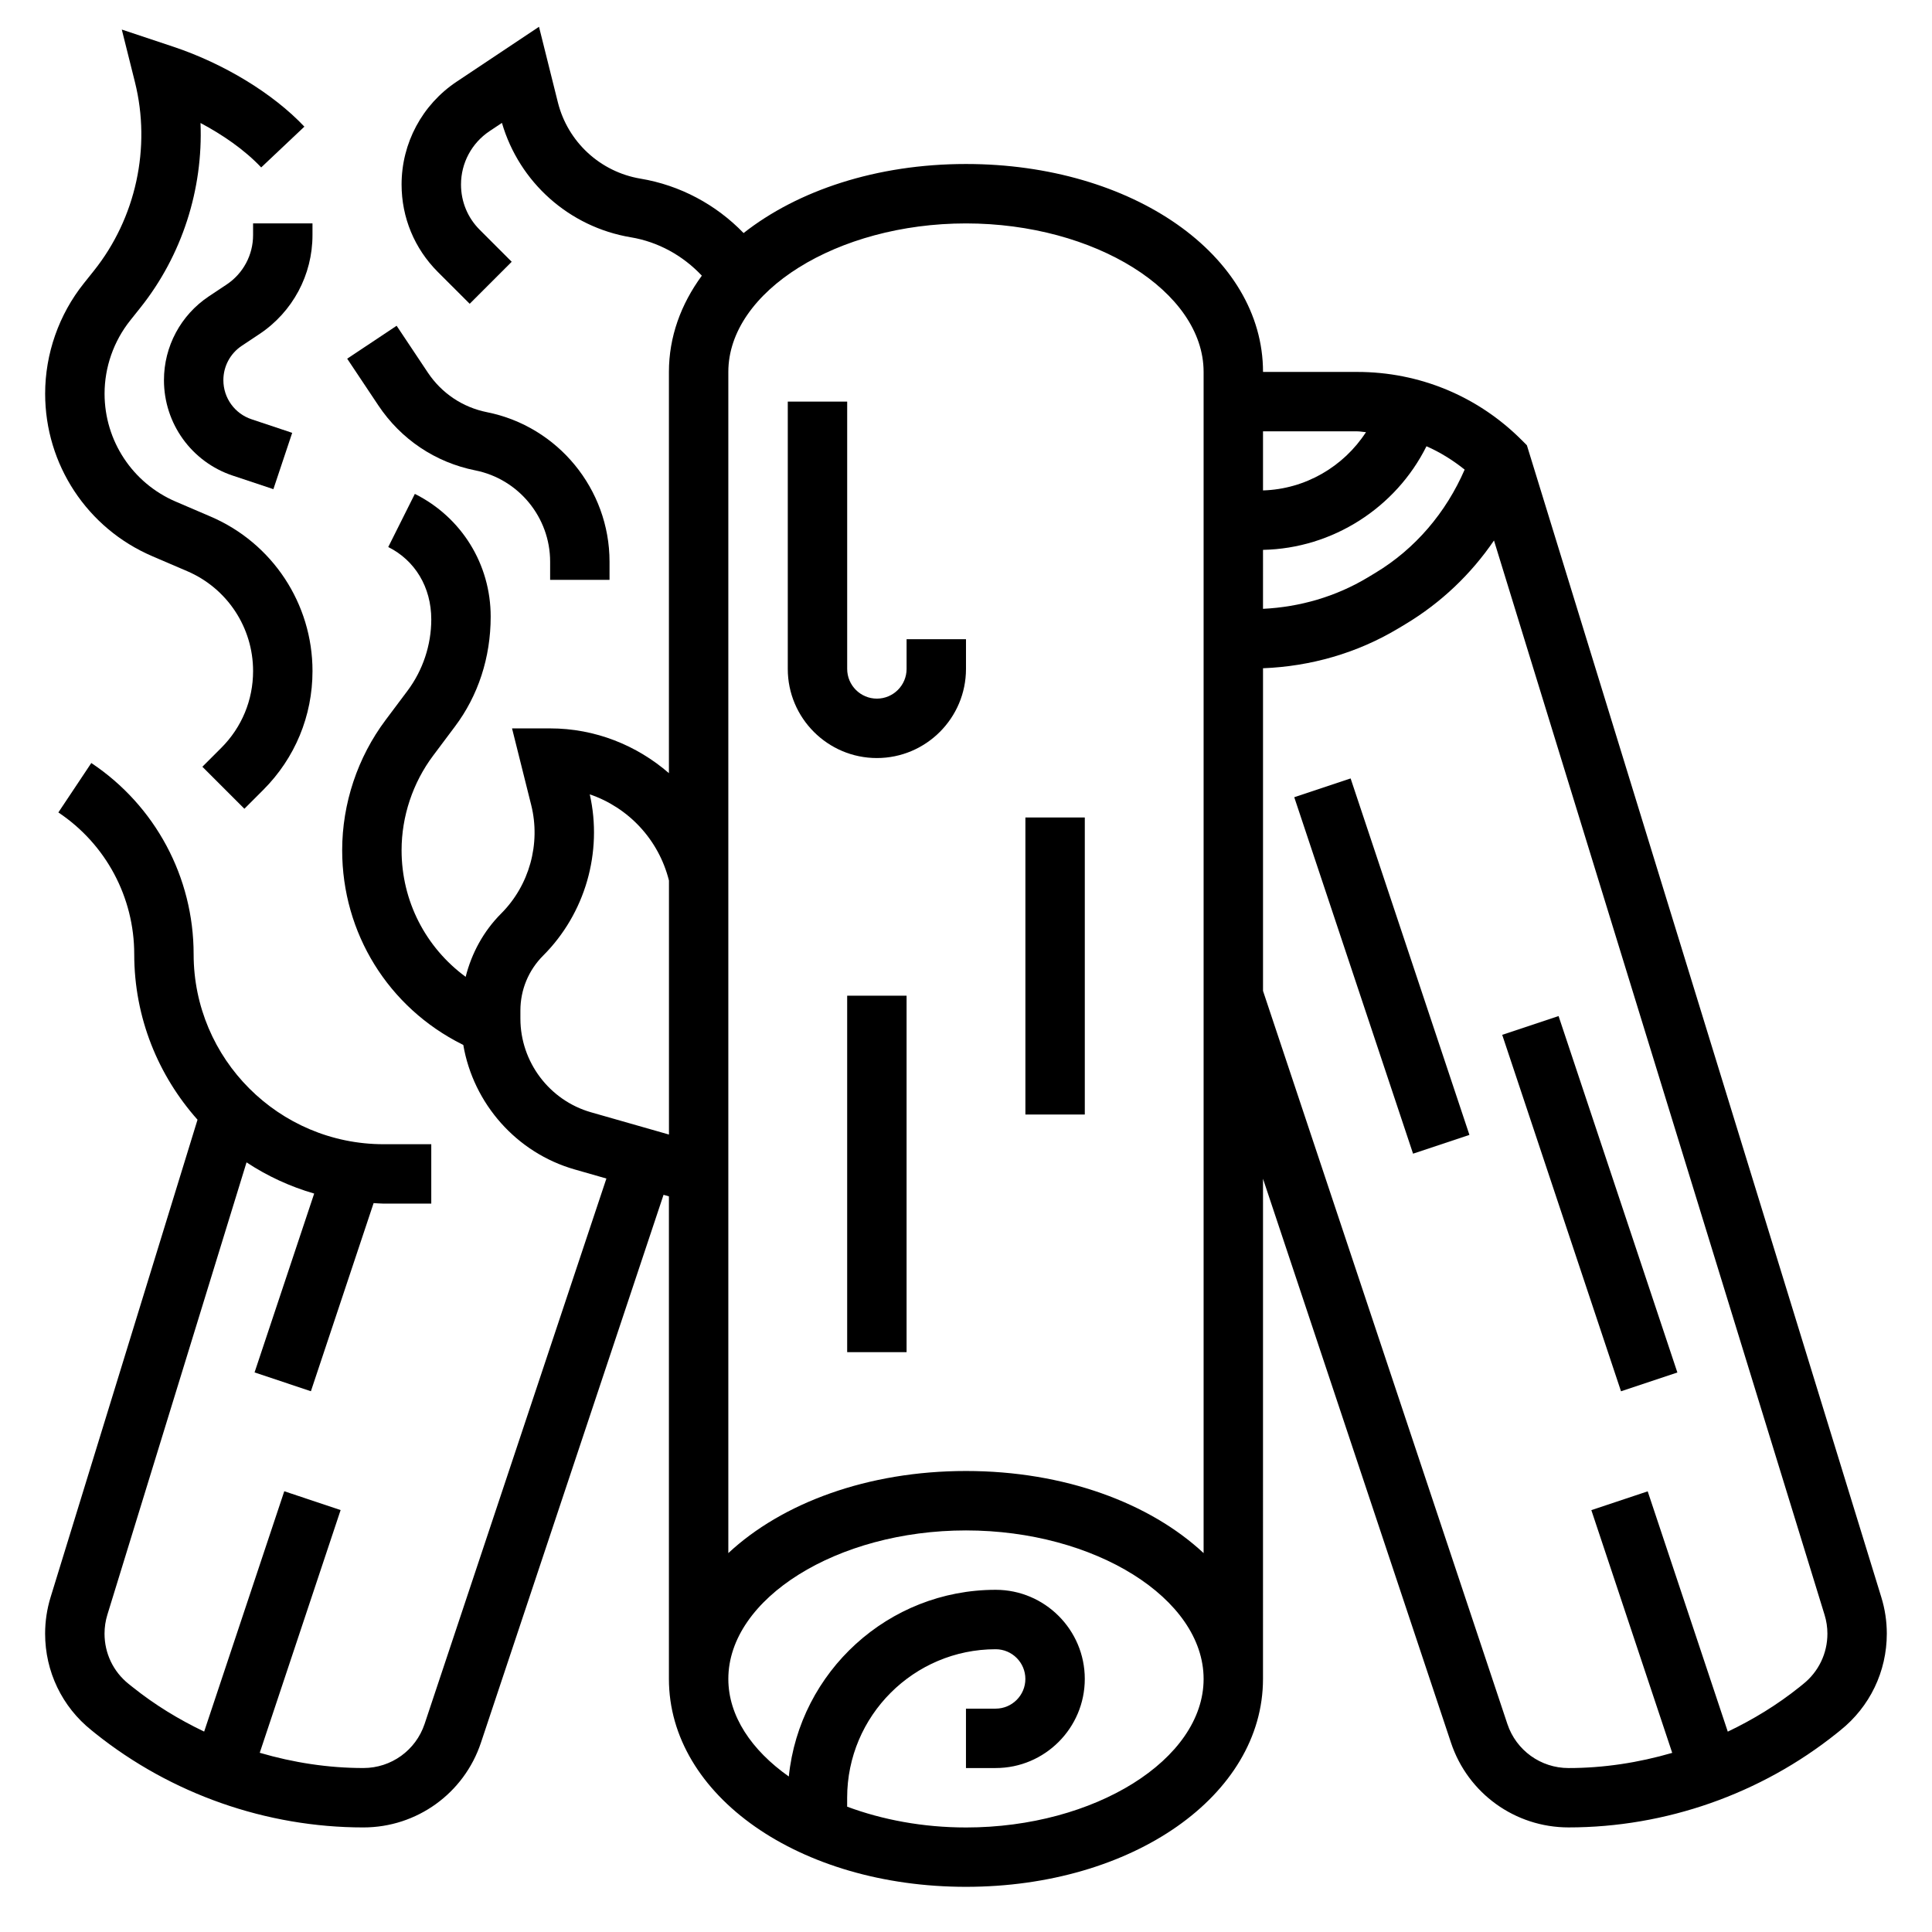
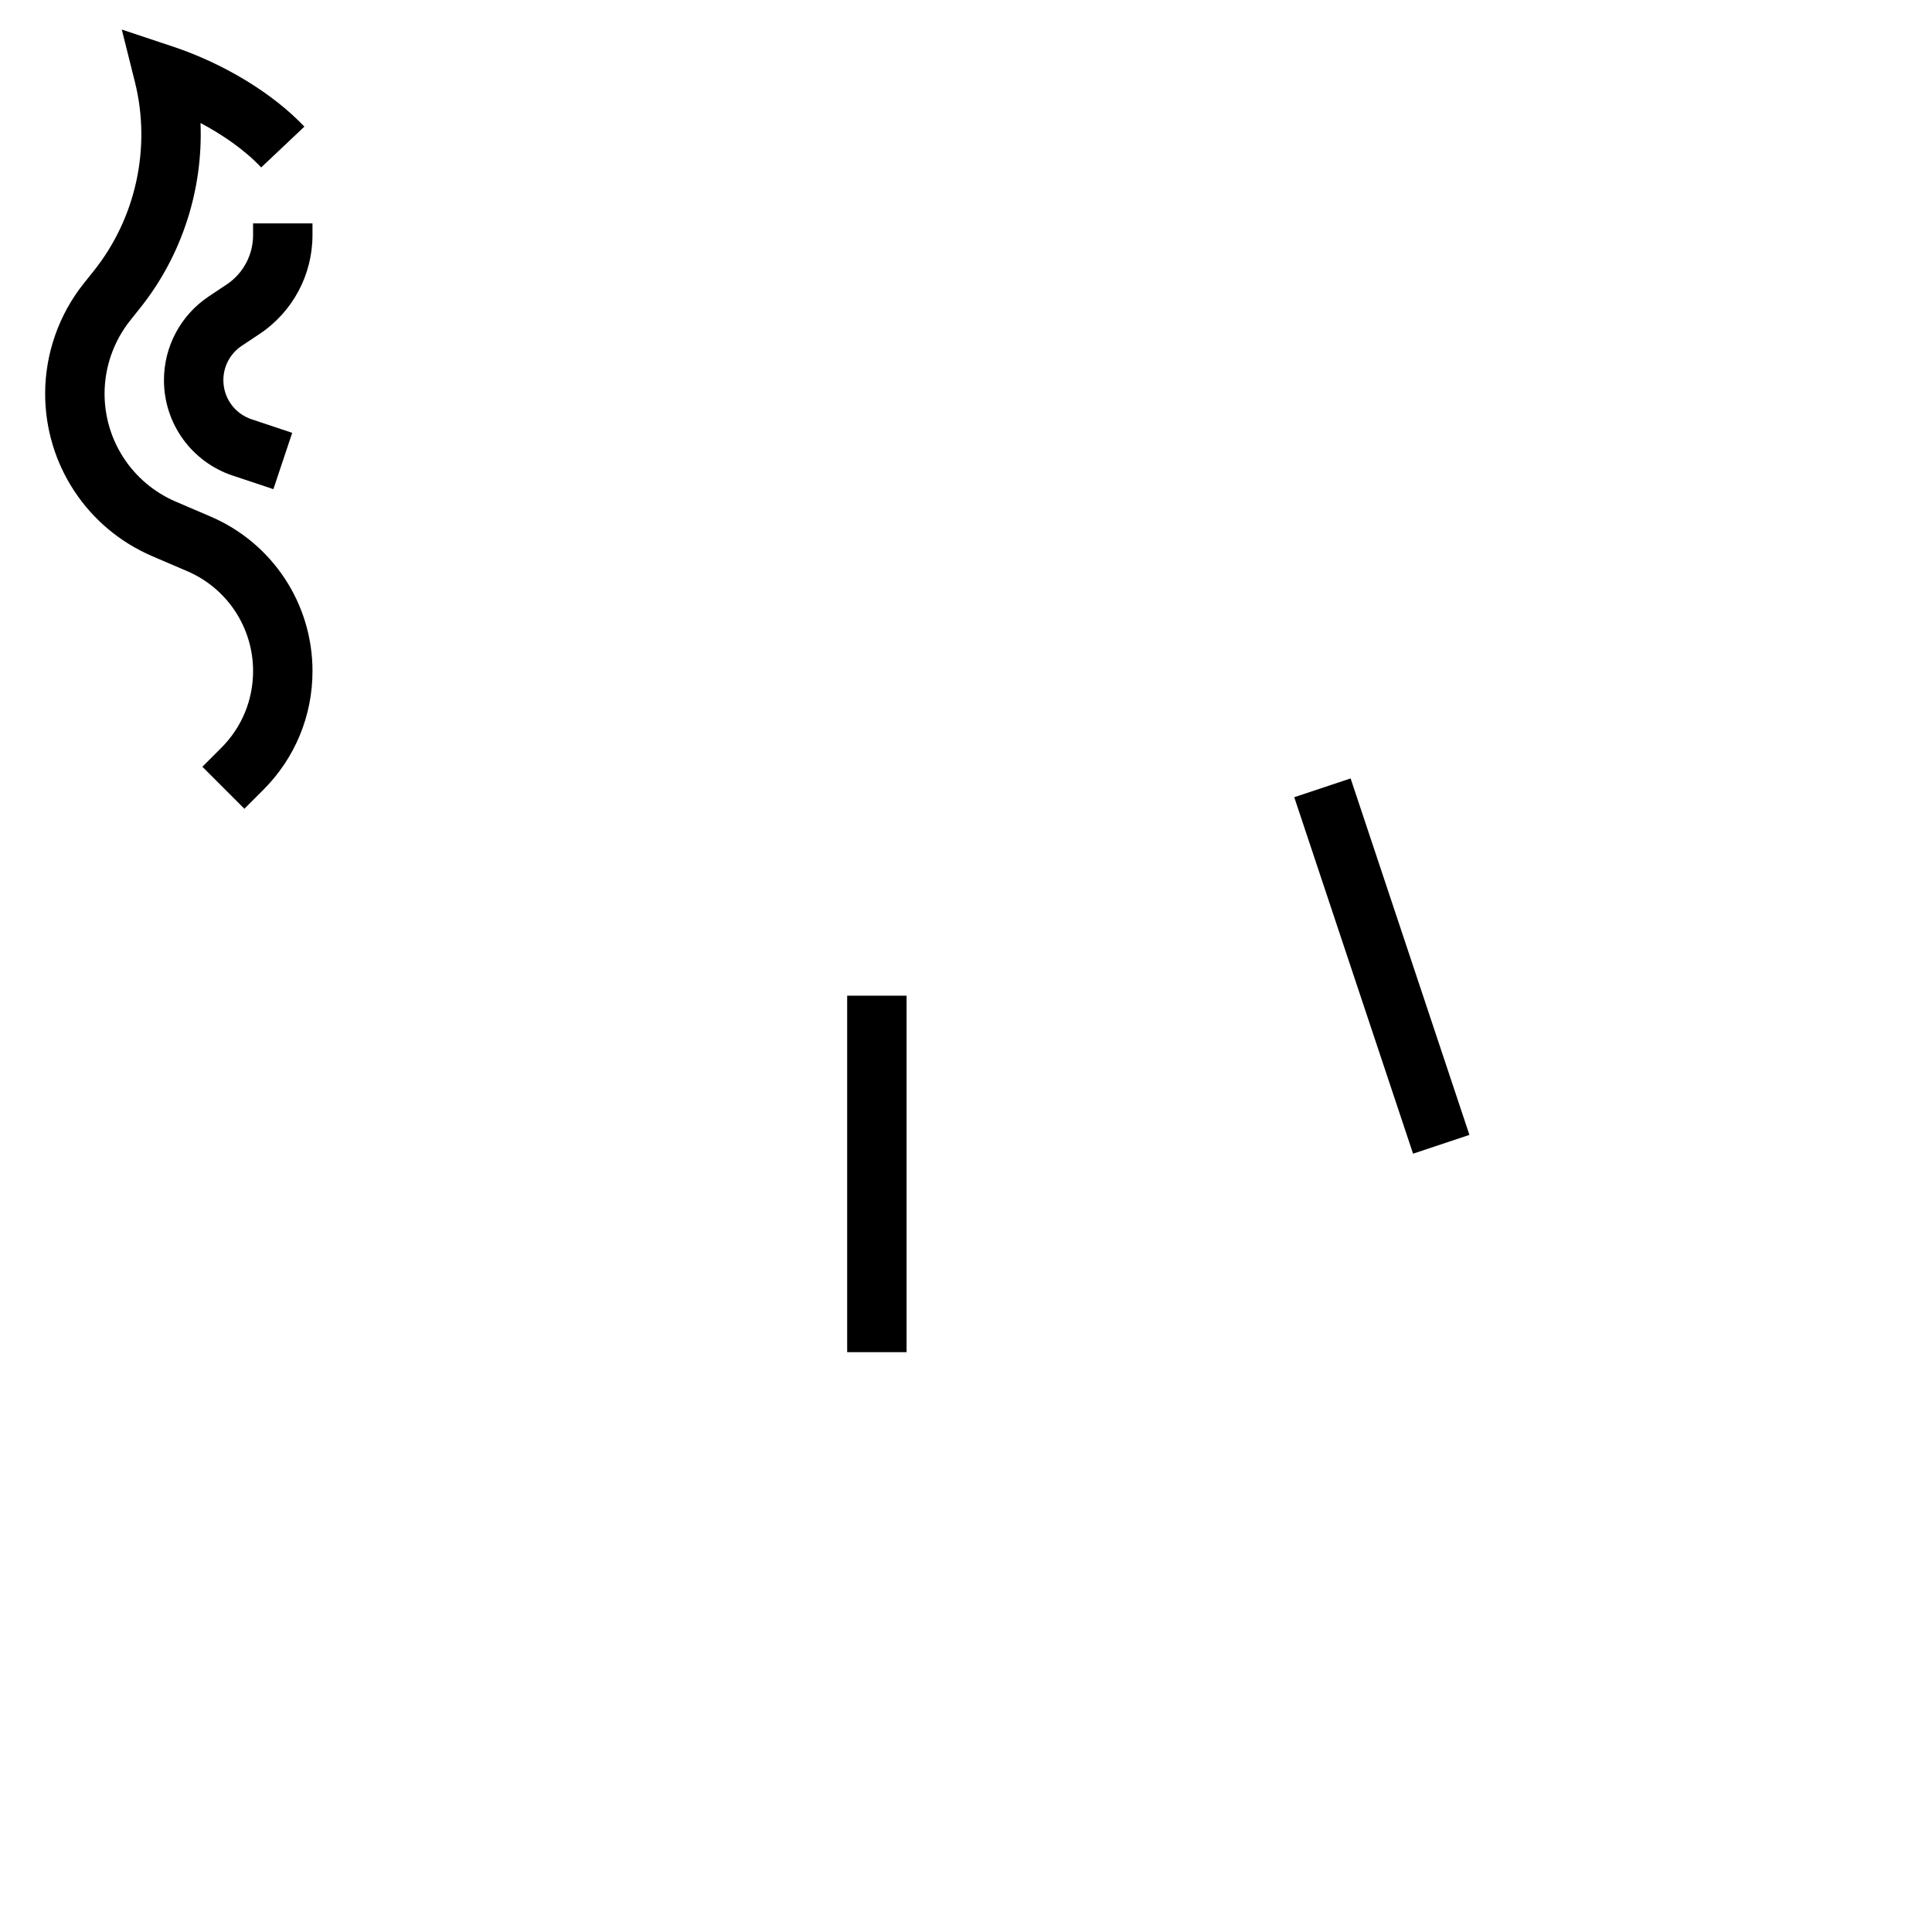
<svg xmlns="http://www.w3.org/2000/svg" fill="#000000" width="800px" height="800px" version="1.1" viewBox="144 144 512 512">
  <g>
-     <path d="m376.38 344.89c13.02 0 23.617-10.598 23.617-23.617v-7.871h-15.742v7.871c0 4.344-3.535 7.871-7.871 7.871-4.336 0-7.871-3.527-7.871-7.871v-70.848h-15.742v70.848c-0.008 13.02 10.59 23.617 23.609 23.617z" />
    <path d="m368.51 407.87h15.742v94.465h-15.742z" />
-     <path d="m415.74 360.64h15.742v78.719h-15.742z" />
-     <path d="m642.57 567.29-93.93-305.29-1.387-1.387c-11.641-11.641-27.117-18.047-43.578-18.047h-24.961c0-30.898-34.582-55.105-78.719-55.105-23.727 0-44.617 7.039-58.938 18.301-7.281-7.543-16.848-12.676-27.301-14.414-10.684-1.785-19.285-9.723-21.914-20.223l-5-20.027-21.836 14.555c-9.133 6.098-14.582 16.281-14.582 27.25 0 8.738 3.41 16.965 9.59 23.152l8.461 8.453 11.133-11.133-8.453-8.453c-3.215-3.203-4.984-7.469-4.984-12.02 0-5.699 2.832-10.988 7.574-14.152l3.273-2.18c4.606 15.777 17.848 27.59 34.156 30.316 7.258 1.203 13.832 4.863 18.82 10.172-5.559 7.582-8.723 16.234-8.723 25.508v106.33c-8.531-7.394-19.539-11.863-31.488-11.863h-10.086l5.078 20.309c2.566 10.266-0.488 21.277-7.965 28.758-4.691 4.699-7.816 10.5-9.406 16.773-10.59-7.785-16.98-20.066-16.98-33.543 0-8.98 2.969-17.879 8.359-25.074l5.809-7.754c6.094-8.117 9.445-18.184 9.445-29.094 0-13.855-7.699-26.316-20.098-32.52l-7.047 14.082c7.035 3.512 11.402 10.574 11.402 19.195 0 6.762-2.234 13.477-6.297 18.895l-5.809 7.754c-7.422 9.895-11.508 22.148-11.508 34.516 0 21.922 12.188 41.637 31.805 51.445l0.293 0.148c2.66 15.516 14.059 28.582 29.535 33l8.391 2.402-48.184 144.55c-2.336 6.981-8.844 11.672-16.211 11.672-9.344 0-18.586-1.434-27.473-4.039l21.434-64.324-14.934-4.984-21.23 63.691c-6.715-3.203-13.113-7.109-18.965-11.793l-1.039-0.828c-4.07-3.25-6.398-8.109-6.398-13.328 0-1.699 0.25-3.394 0.754-5.023l36.879-119.88c5.465 3.613 11.492 6.406 17.926 8.273l-15.801 47.398 14.934 4.984 16.617-49.855c0.891 0.031 1.758 0.137 2.648 0.137h12.633v-15.742h-12.633c-27.758-0.004-50.344-22.582-50.344-50.344 0-20.414-10.141-39.359-27.117-50.68l-8.73 13.098c12.586 8.398 20.105 22.449 20.105 37.582 0 16.832 6.375 32.164 16.773 43.848l-38.941 126.55c-0.961 3.125-1.449 6.387-1.449 9.652 0 10.027 4.488 19.375 12.297 25.609l1.031 0.836c20.09 16.055 45.312 24.906 71.023 24.906 14.145 0 26.664-9.02 31.141-22.441l48.398-145.21 1.422 0.406v127.88c0 30.898 34.582 55.105 78.719 55.105 44.137 0 78.719-24.207 78.719-55.105l0.004-132.54 49.82 149.46c4.473 13.414 16.988 22.438 31.145 22.438 25.719 0 50.941-8.848 71.047-24.93l0.984-0.797c7.82-6.25 12.316-15.594 12.316-25.625 0-3.266-0.488-6.527-1.457-9.652zm-163.86-277.57c18.484-0.371 35.227-11.203 43.32-27.457 3.613 1.582 6.984 3.684 10.117 6.188-4.922 11.336-13.066 21.012-23.734 27.41l-2.023 1.219c-8.406 5.039-17.926 7.793-27.68 8.266zm24.961-31.41c0.789 0 1.543 0.172 2.332 0.211-5.934 9.156-16.098 15.113-27.293 15.445v-15.656zm-103.68-55.102c34.133 0 62.977 18.027 62.977 39.359v313.02c-14.25-13.273-36.906-21.758-62.977-21.758s-48.727 8.484-62.977 21.758v-313.02c0-21.332 28.844-39.359 62.977-39.359zm-118.08 210.75v-2.148c0-5.504 2.141-10.676 6.039-14.578 11.133-11.133 15.809-27.41 12.344-42.723 10.203 3.481 18.246 11.926 20.988 22.844v67.312l-20.641-5.894c-11.031-3.141-18.73-13.344-18.73-24.812zm118.08 214.34c-11.391 0-22.152-2.039-31.488-5.512v-2.363c0-21.703 17.656-39.359 39.359-39.359 4.336 0 7.871 3.527 7.871 7.871s-3.535 7.871-7.871 7.871h-7.871v15.742h7.871c13.02 0 23.617-10.598 23.617-23.617s-10.598-23.617-23.617-23.617c-28.48 0-51.988 21.727-54.82 49.477-9.887-6.977-16.027-16.055-16.027-25.855 0-21.332 28.844-39.359 62.977-39.359s62.977 18.027 62.977 39.359c0 21.336-28.844 39.363-62.977 39.363zm221.86-38-0.984 0.797c-5.863 4.691-12.266 8.605-18.988 11.809l-21.223-63.684-14.934 4.984 21.434 64.324c-8.898 2.59-18.141 4.023-27.477 4.023-7.367 0-13.879-4.691-16.207-11.676l-64.758-194.28v-85.504c12.609-0.488 24.93-4.008 35.777-10.508l2.031-1.219c9.375-5.629 17.328-13.219 23.402-22.129l87.602 284.7c0.504 1.621 0.758 3.312 0.758 5.012 0 5.219-2.332 10.078-6.434 13.352z" />
-     <path d="m542.1 418.24 14.938-4.977 31.484 94.465-14.938 4.977z" />
    <path d="m486.99 355.27 14.938-4.977 31.484 94.465-14.938 4.977z" />
-     <path d="m269.97 268.66c11.484 2.293 19.82 12.465 19.82 24.184v4.82h15.742v-4.816c0-19.191-13.656-35.855-32.48-39.613-6.445-1.289-12.02-5.023-15.672-10.5l-8.273-12.406-13.098 8.73 8.273 12.406c5.992 8.969 15.113 15.086 25.688 17.195z" />
    <path d="m184.36 291.4 9.258 3.969c10.605 4.551 17.453 14.934 17.453 26.465 0 7.691-2.992 14.918-8.43 20.355l-5.008 5.008 11.133 11.133 5.008-5.008c8.406-8.414 13.043-19.594 13.043-31.488 0-17.84-10.598-33.906-26.992-40.934l-9.258-3.969c-11.457-4.91-18.855-16.137-18.855-28.598 0-7.023 2.418-13.918 6.801-19.414l2.652-3.328c11.09-13.887 16.688-31.449 15.973-48.996 5.785 3.078 11.629 7.055 16.082 11.777l11.445-10.809c-8.297-8.785-21.301-16.703-34.785-21.199l-13.602-4.527 3.481 13.91c4.336 17.352 0.27 36.055-10.895 50.027l-2.656 3.328c-6.606 8.273-10.242 18.66-10.242 29.23 0 18.773 11.148 35.684 28.395 43.066z" />
    <path d="m208.06 235.65 4.731-3.148c8.777-5.856 14.02-15.656 14.02-26.195v-3.109h-15.742v3.109c0 5.273-2.621 10.172-7.016 13.098l-4.731 3.148c-7.43 4.961-11.871 13.266-11.871 22.191 0 11.508 7.336 21.68 18.238 25.301l10.762 3.59 4.984-14.926-10.77-3.598c-4.473-1.488-7.469-5.652-7.469-10.367 0-3.66 1.816-7.062 4.863-9.094z" />
  </g>
</svg>